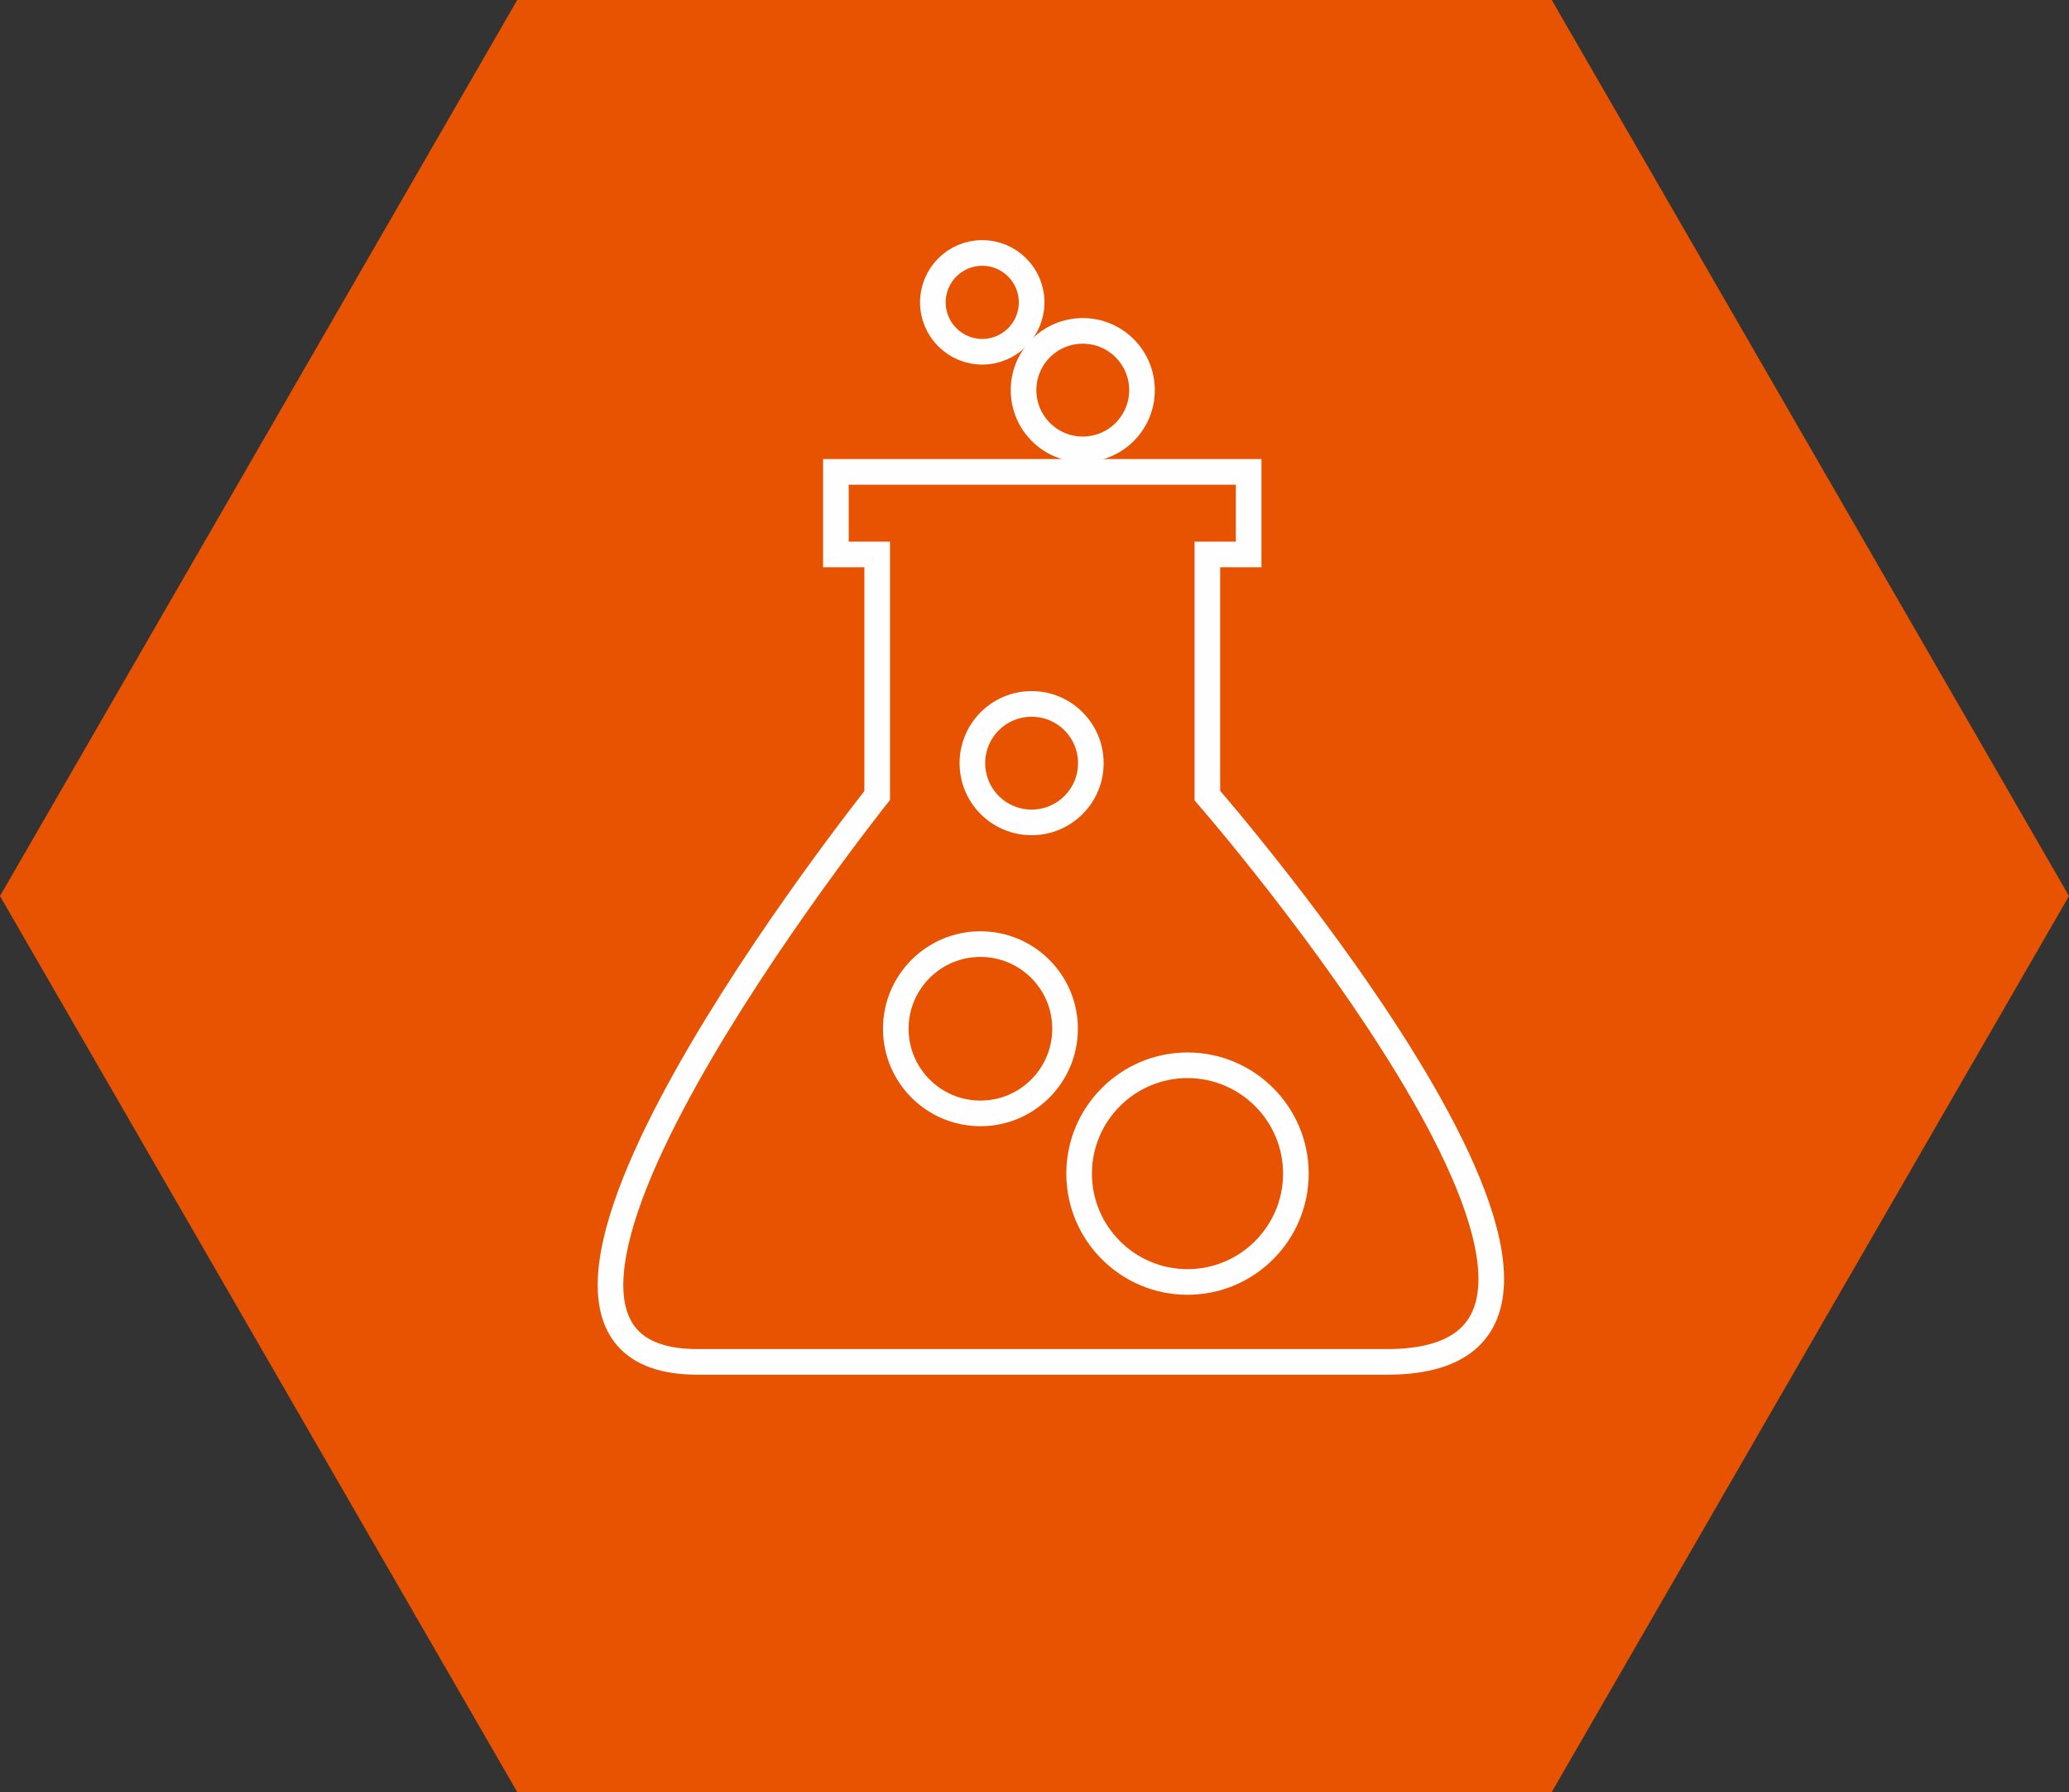
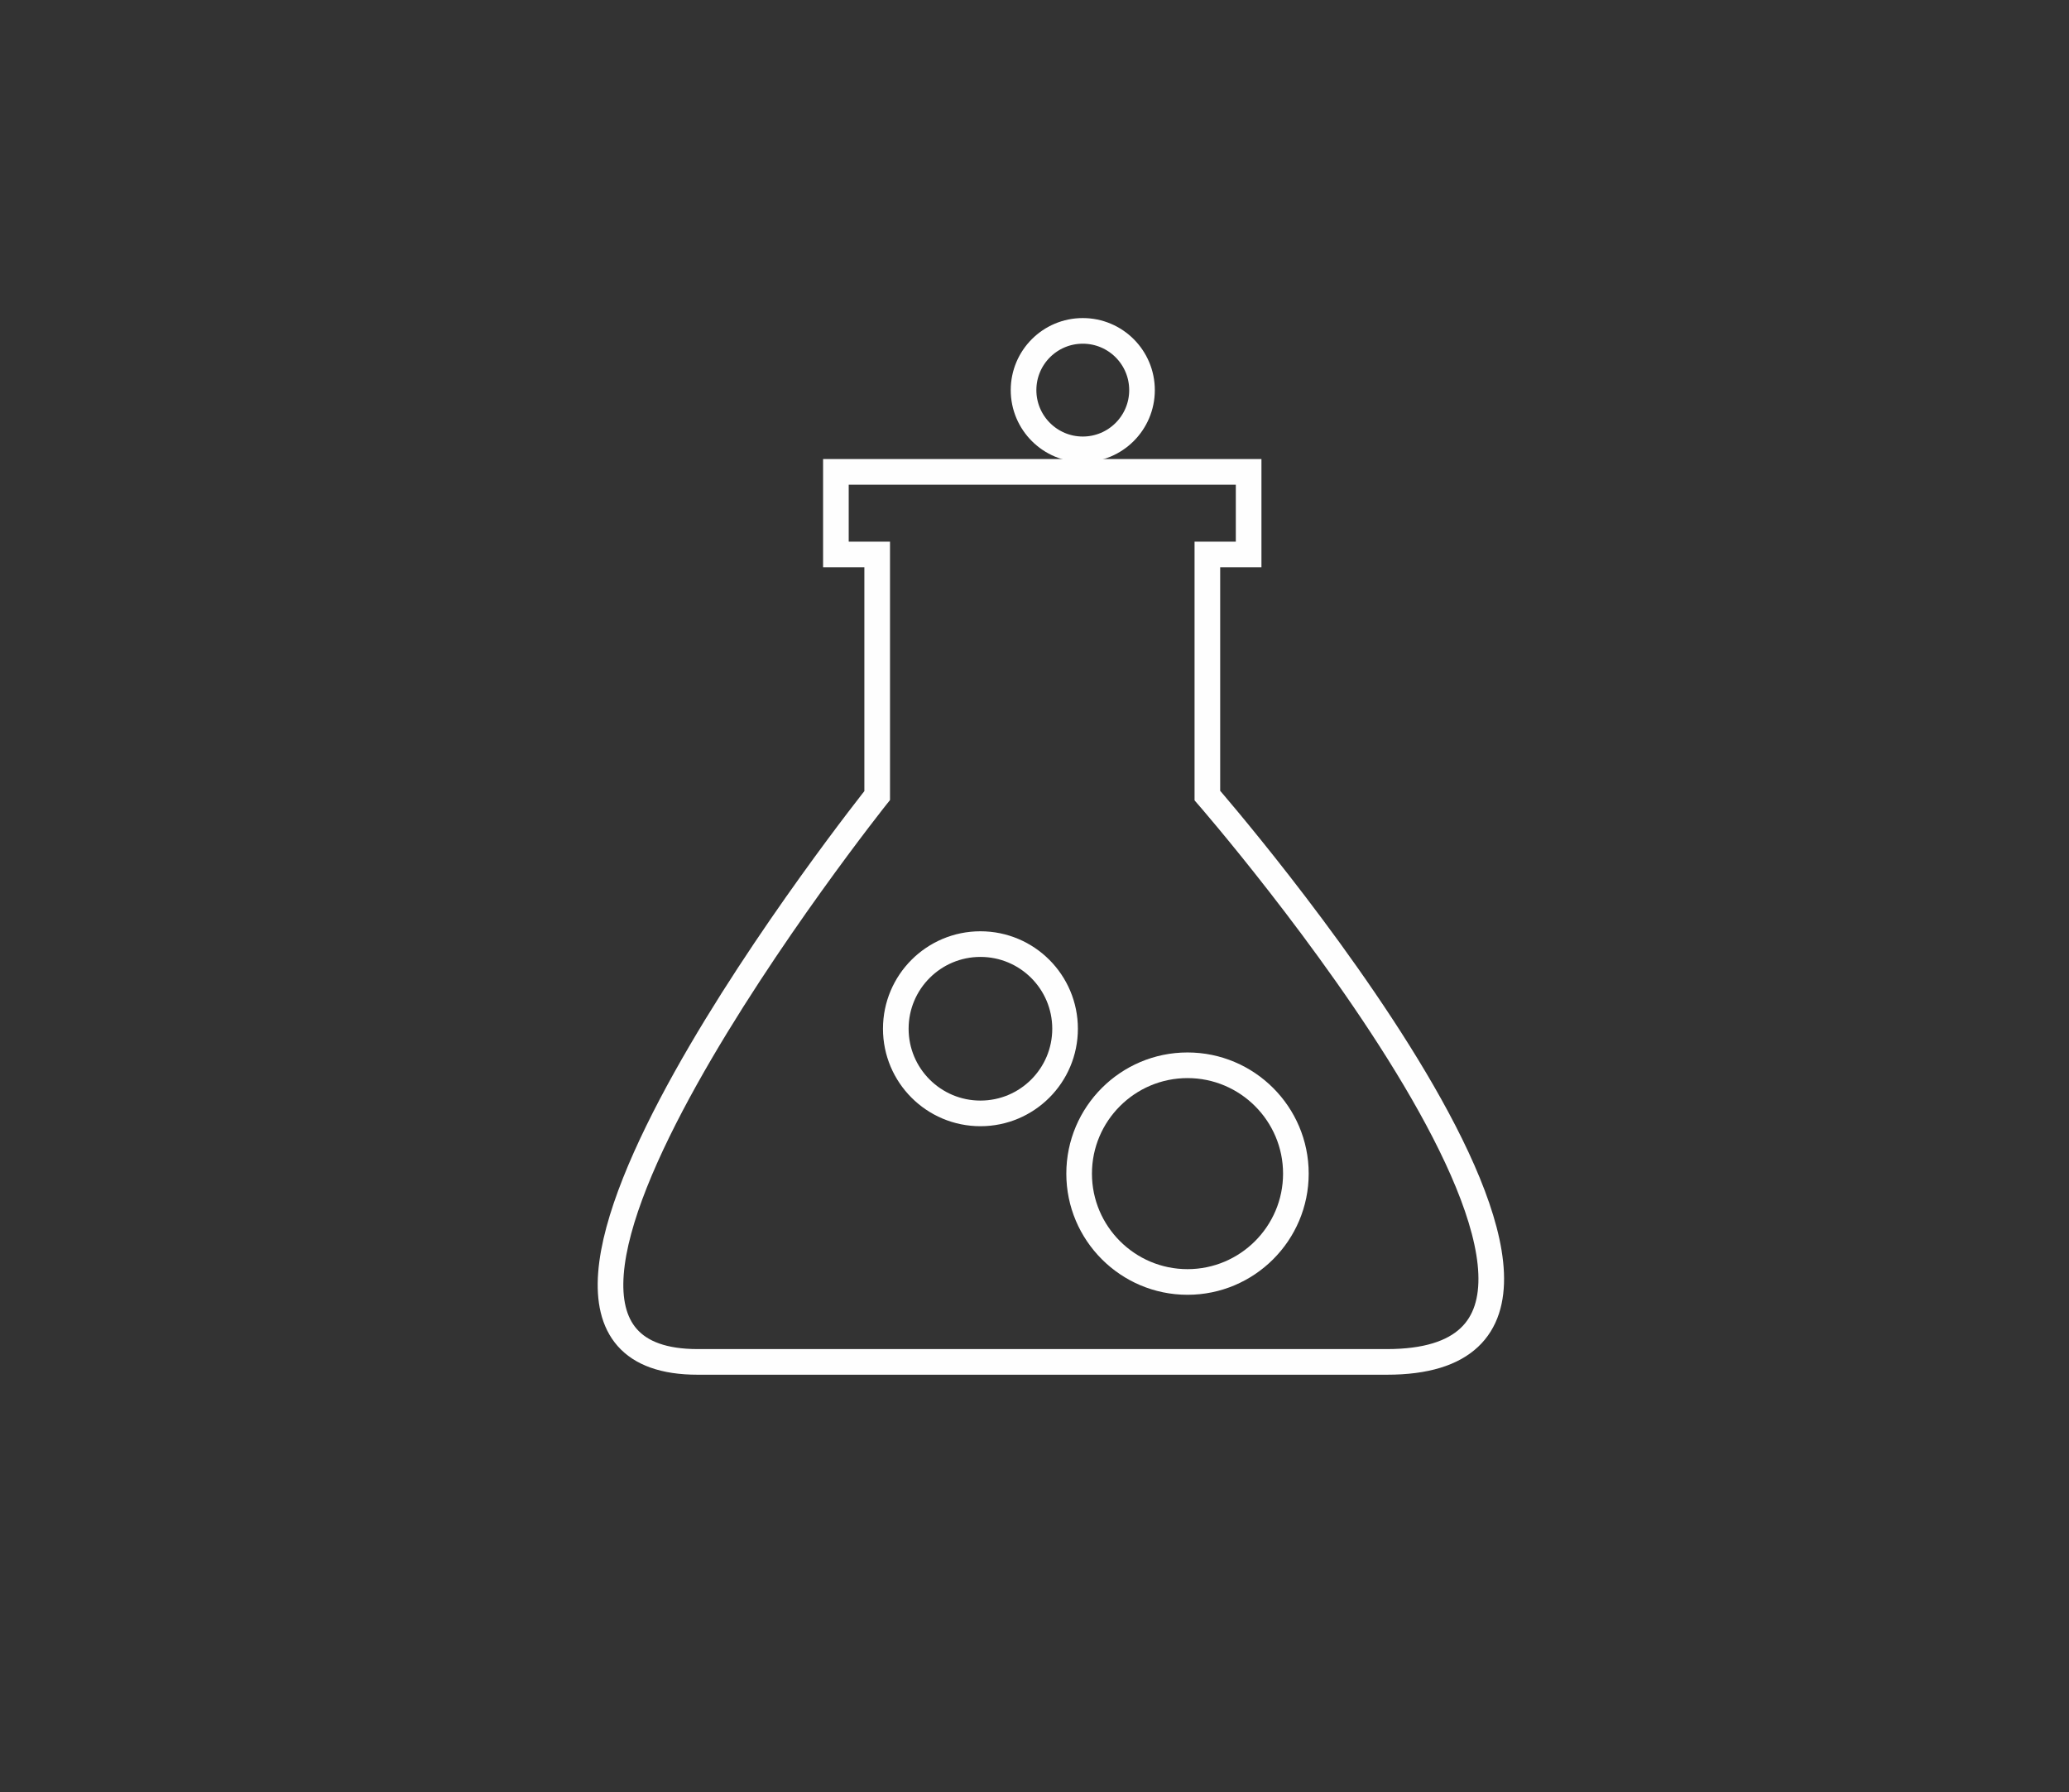
<svg xmlns="http://www.w3.org/2000/svg" version="1.1" x="0px" y="0px" width="242.156px" height="209.713px" viewBox="0 0 242.156 209.713" style="enable-background:new 0 0 242.156 209.713;" xml:space="preserve">
  <rect x="0" y="0" width="242.156" height="209.713" fill="#333333" stroke="none" />
  <style type="text/css">
	.st0{fill:#E75300;}
	.st1{fill:none;stroke:#FEFEFE;stroke-width:3;stroke-miterlimit:10;}
</style>
  <defs>
</defs>
  <g>
-     <polygon class="st0" points="181.617,0 242.156,104.857 181.617,209.713 60.539,209.713 0,104.857 60.539,0  " />
    <g>
      <g>
        <circle class="st1" cx="126.729" cy="45.653" r="6.932" />
        <path class="st1" d="M138.986,124.663c-6.994,0-12.684,5.688-12.684,12.679c0,6.992,5.69,12.679,12.684,12.679     c6.994,0,12.684-5.687,12.684-12.679C151.67,130.352,145.98,124.663,138.986,124.663z" />
-         <circle class="st1" cx="120.741" cy="89.308" r="6.932" />
        <path class="st1" d="M141.31,93.1V64.885h4.83v-9.662h-4.83h-38.644h-4.832v9.662h4.832V93.1c0,0-52.837,66.275-21.019,66.275     h80.681C199.022,159.375,141.31,93.1,141.31,93.1z" />
        <circle class="st1" cx="114.75" cy="120.388" r="9.906" />
-         <circle class="st1" cx="114.962" cy="35.383" r="5.78" />
      </g>
    </g>
  </g>
</svg>